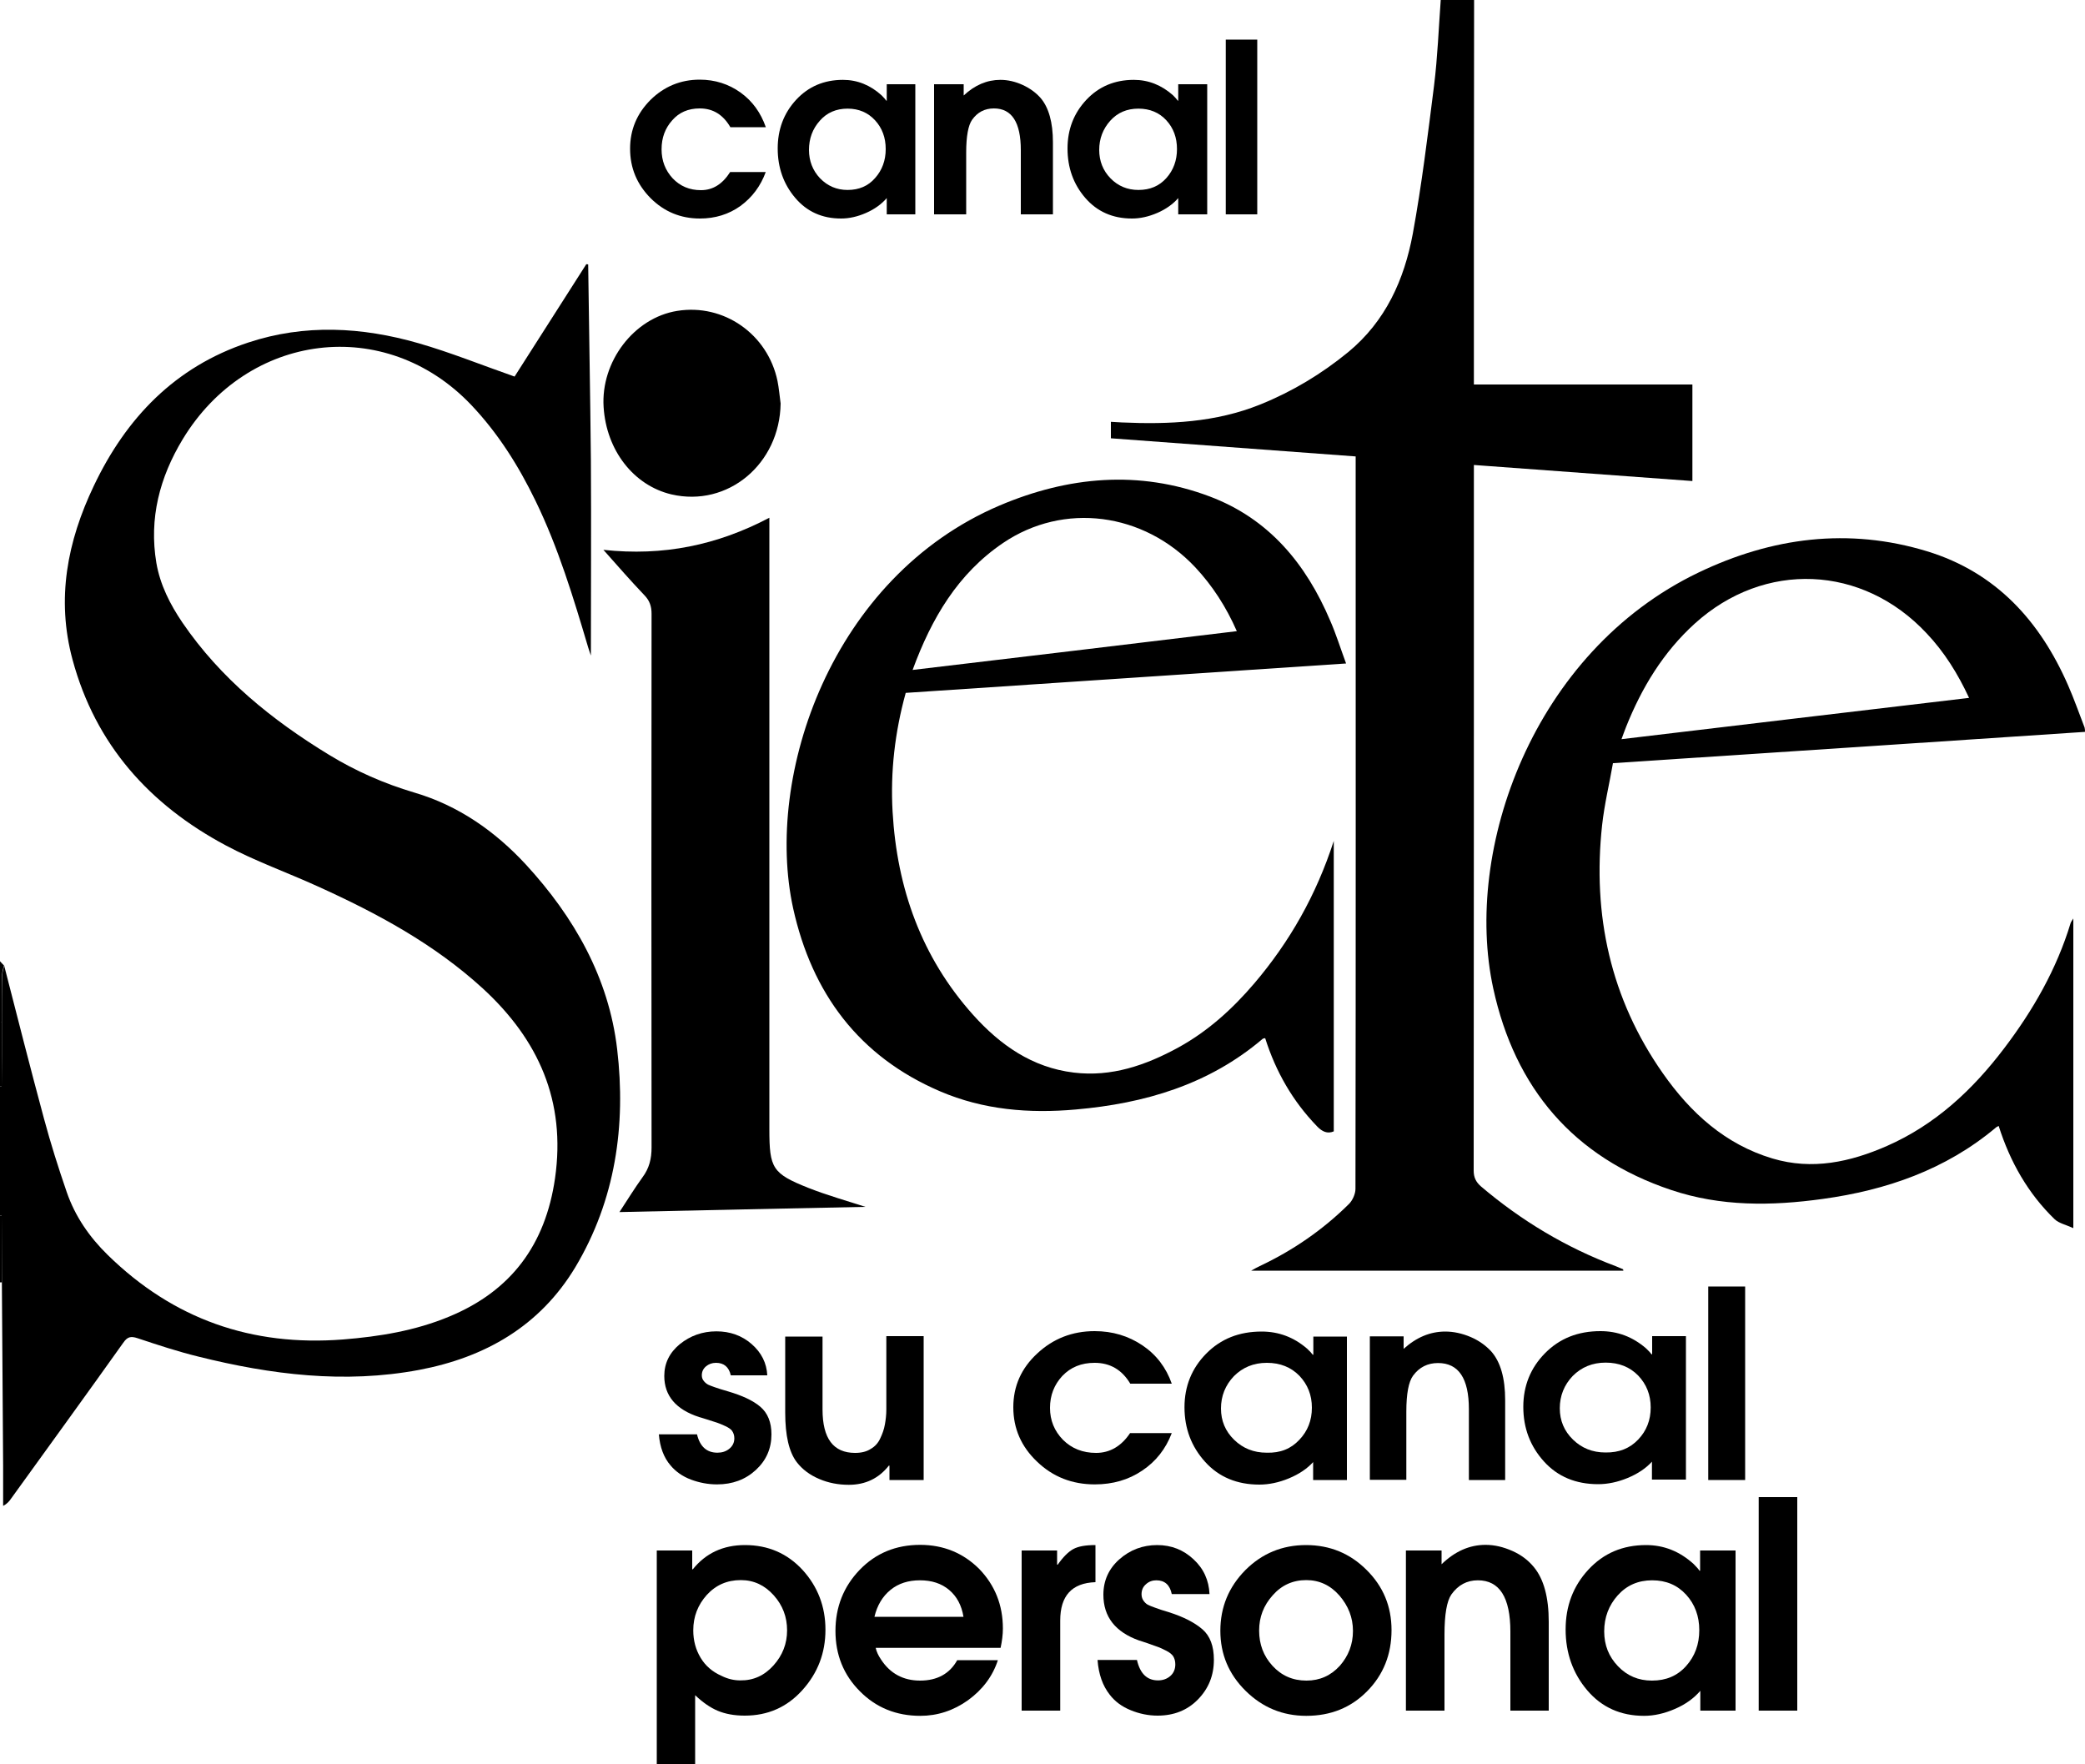
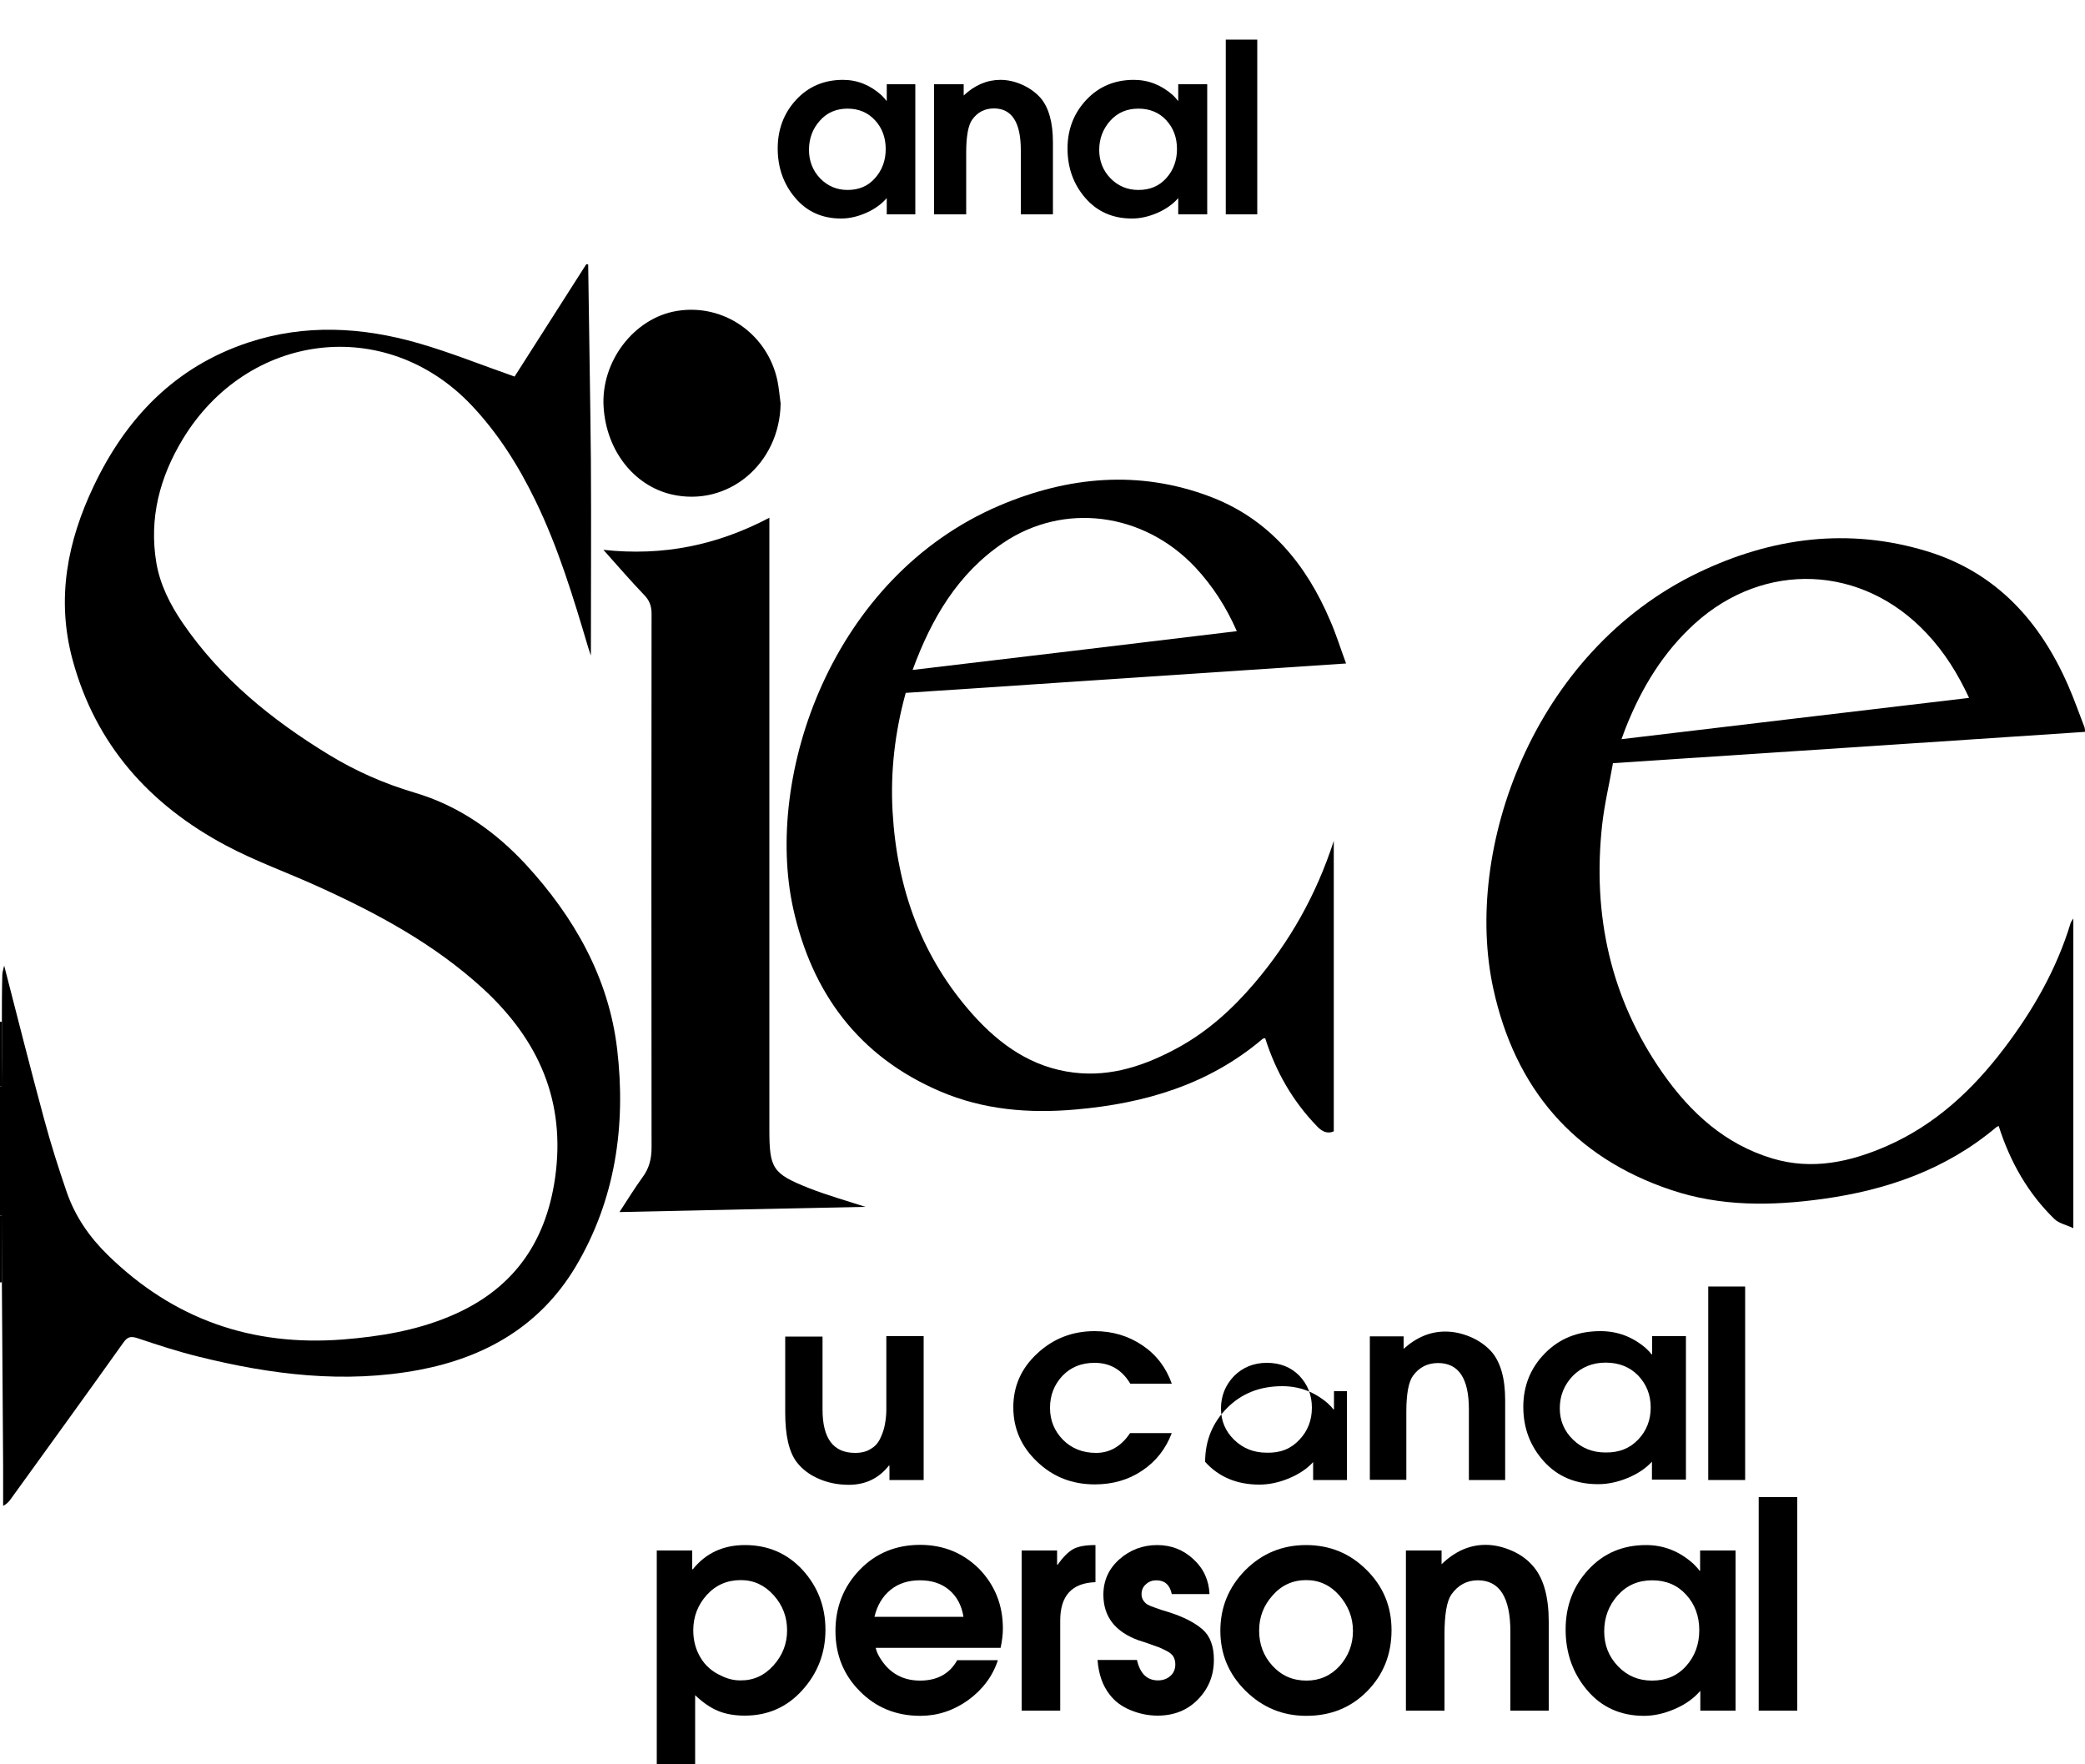
<svg xmlns="http://www.w3.org/2000/svg" version="1.1" id="Capa_1" x="0px" y="0px" viewBox="0 0 1000 846" style="enable-background:new 0 0 1000 846;" xml:space="preserve">
  <g>
    <g>
-       <path d="M707,0c0,39.3-0.1,78.6-0.1,118c0,20.3,0,40.7,0,61c0,1.6,0,3.3,0,5.4c35.1,0,69.9,0,104.8,0c0,15.6,0,30.6,0,46.3    c-34.9-2.6-69.5-5.1-104.8-7.7c0,1.8,0,3.4,0,5c0,111.1,0,222.3-0.1,333.4c0,3.3,1.1,5.5,3.5,7.6c19.3,16.4,40.8,29.3,64.5,38.2    c1.2,0.5,2.4,1,3.6,1.5c0.1,0,0.1,0.3,0.2,0.7c-59.2,0-118.3,0-178.5,0c1.9-1.1,3-1.7,4.1-2.2c15.9-7.5,30.3-17.4,42.8-29.8    c1.7-1.7,3.1-4.8,3.1-7.2c0.2-115.6,0.1-231.3,0.1-346.9c0-1.3,0-2.6,0-4.4c-39.3-2.9-78.3-5.8-117.4-8.7c0-2.6,0-4.9,0-7.9    c1.8,0.1,3.6,0.2,5.3,0.3c22.6,1,45,0,66.3-8.6c15.4-6.2,29.5-14.7,42.3-25.2c17.9-14.8,26.8-34.7,30.9-56.7    c4.3-23.5,7.2-47.4,10.2-71.1C689.5,27.3,690,13.6,691,0C696.3,0,701.7,0,707,0z" />
      <path d="M1000,351c-75.1,5-150.2,10-226.4,15c-1.7,9.8-4.1,19.7-5.2,29.7c-4.7,43.1,4,83.2,29.1,119c13.3,19,29.9,34.1,52.6,40.9    c19.1,5.7,37.3,1.7,54.9-6c23.2-10.2,41.1-26.9,56.2-46.8c13.9-18.3,25.2-38,31.9-60.1c0.2-0.6,0.6-1.1,1.3-2.2    c0,49.4,0,98.1,0,148.5c-3.5-1.6-6.8-2.3-8.9-4.2c-12.8-12.4-21.4-27.5-26.9-44.8c-0.6,0.3-1.1,0.5-1.5,0.9    c-24,20.1-52.4,29.9-82.9,34.1c-24.5,3.4-48.9,3.7-72.7-4.3c-46.9-15.7-74.9-48.9-85.3-96.6c-14.5-66.6,19-161.4,98.4-199.5    c35.2-16.9,72-21.7,109.7-10.2c33,10.1,54.1,33.4,67.6,64.3c2.9,6.6,5.3,13.5,7.9,20.2C1000,349.7,1000,350.3,1000,351z     M944.4,334.7c-5.5-11.8-11.9-22-20.3-30.9c-30.8-33-77.9-35-111.3-4.7c-15.1,13.7-25.4,30.7-32.9,49.5c-0.7,1.7-1.3,3.5-2.2,5.9    C833.7,347.8,888.7,341.3,944.4,334.7z" />
      <path d="M0.9,615l-0.5,0L0,615c0-10.7,0-21.3,0-32l0.4,0l0.4,0C0.9,593.7,0.9,604.3,0.9,615z" />
      <path d="M0.8,583l-0.4,0L0,583c0-10.3,0-20.7,0-31l0.4,0l0.4,0C0.8,562.4,0.8,572.7,0.8,583z" />
      <path d="M0.8,552l-0.4,0L0,552c0-10.3,0-20.7,0-31c0.3,0.1,0.6,0.1,0.8,0.1C0.8,531.4,0.8,541.7,0.8,552z" />
      <path d="M0.8,521.1c-0.3,0-0.6,0-0.8-0.1c0-10.3,0-20.7,0-31c0.3,0,0.6,0,0.9,0.1C0.9,500.4,0.9,510.7,0.8,521.1z" />
-       <path d="M0.9,490.1c-0.3,0-0.6,0-0.9-0.1c0-9.7,0-19.3,0-29c0.6,0.7,1.3,1.4,1.9,2c-0.3,1.5-0.9,3.1-0.9,4.6    C0.9,475.1,0.9,482.6,0.9,490.1z" />
      <path d="M0.9,490.1c0-7.5,0-14.9,0.2-22.4c0-1.5,0.6-3.1,0.9-4.6c6.3,24.5,12.5,49,19.1,73.4c3.2,11.9,6.9,23.6,10.9,35.2    c4,11.6,10.8,21.5,19.7,30.2c31.5,30.8,69,43.9,112.8,40.5c17.5-1.4,34.7-4.2,51-11c29.7-12.3,46.1-34.5,50.7-66.3    c5.3-37-7.9-66.5-34.7-91.1c-23.3-21.3-50.6-36-79.1-48.9c-14.7-6.7-30-12.1-44.2-19.7c-36.5-19.5-62.4-48.3-73.4-89    c-7.9-29.2-2.5-56.8,10.2-83.4c15.5-32.6,39-57.1,74-68.7c27.1-9,54.6-7.5,81.7,0.3c15.3,4.4,30.1,10.4,46.1,16    c11-17.3,22.7-35.6,34.4-53.9c0.3,0,0.6,0.1,0.9,0.1c0.4,31.3,1,62.6,1.3,93.9c0.2,31.5,0,63,0,93.7c-0.2-0.6-0.8-2.2-1.3-3.9    c-7.1-23.9-14.3-47.8-25.3-70.4c-8.1-16.7-17.9-32.3-30.8-45.9c-41.2-43.3-107.3-34.9-138.4,16.5c-11,18.2-16.2,37.9-12.6,59.3    c1.8,10.5,6.6,19.9,12.5,28.6c18.3,26.8,42.9,46.7,70.3,63.4c12.8,7.8,26.4,13.8,40.9,18.1c21.1,6.2,38.7,18.5,53.5,34.5    c23.2,25.2,39.8,54.4,43.8,88.6c4.3,36.5-0.8,72.3-20.1,104.6C258.9,636,232.7,651,201,657c-35.8,6.7-71,2.3-105.9-6.4    c-9.8-2.4-19.5-5.6-29.1-8.8c-3.3-1.1-4.9-0.7-6.9,2.2c-17.8,25-35.8,49.8-53.7,74.6c-0.9,1.3-1.9,2.6-3.9,3.6    c0-6.4,0-12.8,0-19.2c-0.2-29.3-0.4-58.6-0.6-88c0-10.7-0.1-21.3-0.1-32c0-10.3,0-20.7,0-31c0-10.3,0-20.6,0-31    C0.9,510.7,0.9,500.4,0.9,490.1z" />
      <path d="M645.6,318.2c-70.9,4.7-141,9.4-211.2,14.1c-5.2,18.8-7.4,37.8-6.3,57c2.1,36.7,13.8,69.7,38.6,97.4    c13,14.5,28.4,25.3,48.3,27.7c18.1,2.2,34.5-3.5,50.1-12c14.2-7.8,26-18.5,36.5-30.8c16.9-19.9,29.6-42.1,38.1-68.3    c0,47.3,0,93.1,0,139.3c-3.1,1.3-5.6,0.1-8-2.4c-11.7-12.1-19.8-26.2-24.9-42.3c-0.5,0.1-1,0.1-1.3,0.4    c-25.8,21.9-56.5,30.9-89.5,33.8c-22.4,2-44.3,0.2-65.1-8.7c-39-16.7-61.5-47.1-70.5-87.8c-13.9-63.6,18.3-158.8,99.1-193.2    c32.8-13.9,66.7-17.1,100.7-4.3c28.4,10.7,46.2,32.3,57.8,59.6C640.8,304.1,642.9,310.9,645.6,318.2z M593.2,302.7    c-5.1-11.6-11.6-21.7-19.9-30.6c-24.8-26.4-63.1-31.4-92.2-11.7c-21.7,14.7-34.3,36.1-43.4,60.9    C489.8,315.1,541.3,309,593.2,302.7z" />
      <path d="M289.4,263.7c28.7,3.1,54.5-2.2,79.6-15.4c0,2.4,0,4.2,0,5.9c0,95.8,0,191.6,0,287.3c0,18.8,1.4,21.3,18.7,28.2    c8.9,3.5,18.1,6.1,27.4,9.1c-39,0.8-77.9,1.6-118,2.5c4-6.1,7.3-11.5,11-16.6c3.3-4.4,4.4-9,4.4-14.4c-0.1-85.3-0.1-170.6,0-255.9    c0-3.6-0.9-6.3-3.4-8.9C302.7,278.8,296.5,271.7,289.4,263.7z" />
      <path d="M374.4,193.5c-0.4,29-25.3,49.9-52.4,43.6c-18.1-4.3-31.2-21.1-32.5-41.9c-1.4-21.8,14.6-42.8,35.3-46.1    c22.3-3.6,43.4,11.1,48.1,33.6C373.6,186.2,373.9,189.9,374.4,193.5z" />
    </g>
  </g>
  <g id="Capa_2">
    <g>
-       <path d="M367.3,82.4c-2.5,6.9-6.6,12.3-12.2,16.4c-5.6,4-12.1,6-19.4,6c-9.3,0-17.2-3.3-23.7-9.8c-6.5-6.6-9.8-14.4-9.8-23.7    c0-9.1,3.3-16.9,9.8-23.4c6.5-6.4,14.4-9.7,23.6-9.7c7.3,0,13.9,2.1,19.6,6.2c5.7,4.1,9.7,9.7,12.1,16.6h-17    C346.8,55,342,52,335.6,52c-5.5,0-9.9,1.9-13.2,5.7c-3.4,3.8-5.1,8.4-5.1,13.9c0,5.5,1.8,10.1,5.3,13.9c3.6,3.8,8.1,5.7,13.6,5.7    c5.7,0,10.3-2.9,14-8.7H367.3z" />
      <path d="M439,102.8h-13.7V95c-2.5,2.9-5.8,5.3-9.9,7.1c-4.1,1.8-8.1,2.7-12,2.7c-9.1,0-16.4-3.3-22-9.9    c-5.6-6.6-8.4-14.5-8.4-23.7c0-9.1,2.9-16.9,8.8-23.3c5.9-6.4,13.4-9.6,22.5-9.6c6.9,0,13.1,2.5,18.5,7.4c1.1,1.1,1.9,2,2.3,2.6    h0.2v-7.9H439V102.8z M419.7,85.4c3.4-3.8,5.1-8.5,5.1-13.9c0-5.5-1.7-10.1-5.1-13.8c-3.4-3.7-7.8-5.6-13.2-5.6    c-5.4,0-9.9,1.9-13.3,5.8c-3.5,3.9-5.2,8.6-5.2,14c0,5.3,1.8,9.9,5.3,13.6c3.6,3.7,8,5.6,13.2,5.6C412,91.1,416.4,89.2,419.7,85.4    z" />
      <path d="M505,102.8h-15.4V72c0-13.3-4.3-20-12.9-20c-4.4,0-7.9,1.8-10.5,5.5c-1.8,2.6-2.8,7.8-2.8,15.6v29.7H448V40.4h14.2v5.4    c5.3-5,11.2-7.5,17.6-7.5c3.5,0,7.1,0.8,10.6,2.4c3.5,1.6,6.4,3.7,8.7,6.3c3.9,4.6,5.9,11.7,5.9,21.2V102.8z" />
      <path d="M579,102.8h-13.9V95c-2.5,2.9-5.9,5.3-10,7.1c-4.2,1.8-8.2,2.7-12.2,2.7c-9.2,0-16.7-3.3-22.4-9.9    c-5.7-6.6-8.5-14.5-8.5-23.7c0-9.1,3-16.9,9-23.3c6-6.4,13.6-9.6,22.8-9.6c7,0,13.3,2.5,18.8,7.4c1.1,1.1,1.9,2,2.3,2.6h0.2v-7.9    H579V102.8z M559.4,85.4c3.4-3.8,5.1-8.5,5.1-13.9c0-5.5-1.7-10.1-5.1-13.8c-3.4-3.7-7.9-5.6-13.4-5.6c-5.5,0-10,1.9-13.5,5.8    c-3.5,3.9-5.3,8.6-5.3,14c0,5.3,1.8,9.9,5.4,13.6c3.6,3.7,8.1,5.6,13.4,5.6C551.6,91.1,556,89.2,559.4,85.4z" />
      <path d="M603,102.8h-15.1V19H603V102.8z" />
    </g>
    <g>
-       <path d="M370,687.9c0,6.8-2.5,12.5-7.5,17.1c-5,4.6-11.2,6.9-18.6,6.9c-4.3,0-8.5-0.8-12.5-2.3c-4-1.5-7.3-3.8-9.8-6.8    c-3.2-3.7-5.1-8.7-5.6-14.9h18.3c1.4,5.9,4.7,8.8,9.8,8.8c2.2,0,4.1-0.6,5.7-1.9c1.6-1.3,2.4-3,2.4-5c0-1.4-0.4-2.6-1.1-3.6    c-0.5-0.7-1.6-1.5-3.1-2.2c-1.5-0.7-2.9-1.3-4.1-1.7c-1.2-0.4-2.9-0.9-5-1.6c-2.1-0.7-3.3-1-3.6-1.1    c-11.1-3.6-16.7-10.2-16.7-19.7c0-6.1,2.5-11.2,7.5-15.3c5-4,10.8-6.1,17.5-6.1c6.5,0,12.2,2,16.9,6.1c4.7,4.1,7.2,9.1,7.5,15    h-17.5c-0.9-4-3.3-6-7.1-6c-1.9,0-3.5,0.6-4.8,1.7c-1.3,1.1-2,2.5-2,4.3c0,1.2,0.4,2.1,1.1,2.9c0.7,0.8,1.4,1.3,2,1.6    c0.6,0.3,1.7,0.7,3.1,1.2c1.4,0.5,3.6,1.2,6.4,2c6.8,2,12,4.4,15.5,7.4C368.2,677.7,370,682.1,370,687.9z" />
      <path d="M443,709.8h-16.4v-6.9h-0.3c-4.8,6.1-11.2,9.2-19.2,9.2c-5,0-9.8-0.9-14.2-2.8c-4.5-1.9-8.1-4.6-10.8-8.1    c-3.7-4.9-5.5-12.8-5.5-23.7v-36.5h17.9V676c0,13.9,5.2,20.8,15.6,20.8c3,0,5.5-0.6,7.5-1.9c2.1-1.2,3.6-2.9,4.6-5.1    c1-2.1,1.8-4.3,2.2-6.6c0.4-2.2,0.7-4.6,0.7-7.2v-35.2H443V709.8z" />
      <path d="M562,687.3c-2.9,7.6-7.6,13.6-14.2,18c-6.5,4.4-14.1,6.6-22.7,6.6c-10.9,0-20.1-3.6-27.7-10.9    c-7.6-7.2-11.4-15.9-11.4-26.1c0-10.1,3.8-18.7,11.5-25.8c7.6-7.1,16.8-10.7,27.5-10.7c8.6,0,16.2,2.3,22.9,6.8    c6.7,4.5,11.4,10.7,14.1,18.4h-19.9c-4-6.7-9.7-10-17.1-10c-6.4,0-11.5,2.1-15.5,6.3c-3.9,4.2-5.9,9.3-5.9,15.3    c0,6,2.1,11.1,6.2,15.3c4.2,4.2,9.5,6.3,15.9,6.3c6.6,0,12.1-3.2,16.3-9.5H562z" />
-       <path d="M646,709.8h-16.2v-8.6c-2.9,3.2-6.8,5.8-11.6,7.8c-4.8,2-9.6,3-14.2,3c-10.7,0-19.4-3.6-26-10.9c-6.6-7.3-9.9-16-9.9-26.2    c0-10.1,3.5-18.7,10.4-25.7c7-7.1,15.8-10.6,26.6-10.6c8.2,0,15.4,2.7,21.8,8.2c1.3,1.2,2.2,2.2,2.7,2.9h0.3v-8.7H646V709.8z     M623.2,690.5c4-4.2,6-9.3,6-15.4c0-6-2-11.1-6-15.3c-4-4.1-9.2-6.2-15.6-6.2s-11.6,2.2-15.8,6.4c-4.1,4.3-6.2,9.5-6.2,15.5    c0,5.9,2.1,10.9,6.3,15c4.2,4.1,9.4,6.2,15.6,6.2C614.1,696.9,619.2,694.8,623.2,690.5z" />
+       <path d="M646,709.8h-16.2v-8.6c-2.9,3.2-6.8,5.8-11.6,7.8c-4.8,2-9.6,3-14.2,3c-10.7,0-19.4-3.6-26-10.9c0-10.1,3.5-18.7,10.4-25.7c7-7.1,15.8-10.6,26.6-10.6c8.2,0,15.4,2.7,21.8,8.2c1.3,1.2,2.2,2.2,2.7,2.9h0.3v-8.7H646V709.8z     M623.2,690.5c4-4.2,6-9.3,6-15.4c0-6-2-11.1-6-15.3c-4-4.1-9.2-6.2-15.6-6.2s-11.6,2.2-15.8,6.4c-4.1,4.3-6.2,9.5-6.2,15.5    c0,5.9,2.1,10.9,6.3,15c4.2,4.1,9.4,6.2,15.6,6.2C614.1,696.9,619.2,694.8,623.2,690.5z" />
      <path d="M722,709.8h-17.5v-34c0-14.7-4.9-22.1-14.8-22.1c-5,0-9,2-12,6.1c-2.1,2.9-3.2,8.6-3.2,17.2v32.7H657v-68.8h16.2v6    c6.1-5.5,12.7-8.3,20-8.3c4,0,8.1,0.9,12.1,2.6c4,1.7,7.3,4.1,9.9,6.9c4.5,5.1,6.7,12.9,6.7,23.4V709.8z" />
      <path d="M837,709.8h-17.7V617H837V709.8z" />
    </g>
    <path d="M808.5,709.6h-16.2V701c-2.9,3.2-6.8,5.8-11.6,7.8c-4.8,2-9.6,3-14.2,3c-10.7,0-19.4-3.6-26-10.9c-6.6-7.3-9.9-16-9.9-26.2   c0-10.1,3.5-18.7,10.4-25.7c7-7.1,15.8-10.6,26.6-10.6c8.2,0,15.4,2.7,21.8,8.2c1.3,1.2,2.2,2.2,2.7,2.9h0.3v-8.7h16.2V709.6z    M785.7,690.4c4-4.2,6-9.3,6-15.4c0-6-2-11.1-6-15.3c-4-4.1-9.2-6.2-15.6-6.2c-6.4,0-11.6,2.2-15.8,6.4c-4.1,4.3-6.2,9.5-6.2,15.5   c0,5.9,2.1,10.9,6.3,15c4.2,4.1,9.4,6.2,15.6,6.2C776.6,696.7,781.7,694.6,785.7,690.4z" />
    <g>
      <path d="M384.9,752.9c7.3,8,11,17.6,11,28.7c0,11.2-3.7,20.8-11.1,29c-7.4,8.2-16.6,12.2-27.6,12.2c-5,0-9.3-0.8-12.9-2.3    c-3.6-1.5-7.2-4-10.9-7.5V846H315V743.6h17v9h0.3c6.2-7.7,14.5-11.6,25-11.6C368.4,741,377.6,745,384.9,752.9z M371,798.7    c4.3-4.8,6.5-10.4,6.5-16.8c0-6.4-2.1-12-6.4-16.8c-4.3-4.8-9.5-7.3-15.8-7.3c-6.6,0-12,2.4-16.3,7.1c-4.3,4.8-6.5,10.4-6.5,17    c0,4.9,1.2,9.3,3.5,13.1c2.3,3.9,5.7,6.8,10,8.7c3,1.5,6,2.2,9,2.2C361.3,806,366.6,803.6,371,798.7z" />
      <path d="M481,781c0,3-0.4,6-1.1,9.3H420c0.4,1.8,1.2,3.6,2.5,5.5c4.4,6.8,10.7,10.2,18.8,10.2c8.2,0,14.2-3.3,17.8-9.8h19.5    c-2.5,7.7-7.3,14.1-14.3,19.2c-7,5-14.7,7.5-22.9,7.5c-11.5,0-21.2-3.9-29-11.8c-7.8-7.8-11.7-17.5-11.7-28.9    c0-11.5,3.9-21.3,11.6-29.3c7.7-8,17.4-12,29-12c11.2,0,20.7,3.9,28.4,11.6C477.2,760.3,481,769.8,481,781z M462.1,775.4    c-0.9-5.5-3.2-9.8-6.9-12.9c-3.7-3.1-8.3-4.6-14-4.6c-5.6,0-10.3,1.5-14.1,4.6c-3.8,3.1-6.4,7.4-7.7,12.9H462.1z" />
      <path d="M525.3,758.8c-11.2,0.4-16.8,6.5-16.8,18.4v43.2H490v-76.8h17v6.8h0.3c2.6-3.7,5.1-6.2,7.5-7.5c2.4-1.3,5.9-1.9,10.6-1.9    V758.8z" />
      <path d="M582.2,796c0,7.6-2.6,13.9-7.7,19.1c-5.1,5.2-11.6,7.7-19.3,7.7c-4.4,0-8.8-0.9-12.9-2.6c-4.2-1.7-7.6-4.2-10.1-7.5    c-3.3-4.2-5.3-9.7-5.8-16.6h18.9c1.5,6.6,4.9,9.8,10.1,9.8c2.3,0,4.3-0.7,5.9-2.1c1.6-1.4,2.4-3.3,2.4-5.6c0-1.6-0.4-2.9-1.1-4    c-0.6-0.8-1.6-1.7-3.2-2.5c-1.6-0.8-3-1.5-4.2-1.9c-1.3-0.5-3-1.1-5.1-1.8c-2.2-0.7-3.4-1.2-3.7-1.2c-11.5-4.1-17.2-11.4-17.2-22    c0-6.8,2.6-12.5,7.7-17c5.1-4.5,11.2-6.8,18.1-6.8c6.8,0,12.6,2.3,17.4,6.8c4.9,4.5,7.4,10.1,7.7,16.7h-18.1    c-0.9-4.4-3.4-6.6-7.4-6.6c-1.9,0-3.6,0.6-5,1.9c-1.4,1.2-2.1,2.8-2.1,4.8c0,1.3,0.4,2.4,1.1,3.3c0.7,0.9,1.4,1.5,2.1,1.8    c0.6,0.3,1.7,0.8,3.2,1.3c1.5,0.6,3.7,1.3,6.7,2.2c7,2.2,12.4,5,16.1,8.2C580.4,784.6,582.2,789.5,582.2,796z" />
      <path d="M667.4,781.8c0,11.6-3.9,21.4-11.7,29.3c-7.8,7.9-17.5,11.8-29.2,11.8c-11.3,0-21-4-29.1-12c-8.1-8-12.1-17.6-12.1-28.8    c0-11.3,4-21,12-29.1c8-8,17.7-12,29.1-12c11.4,0,21.1,4,29,11.9C663.4,760.8,667.4,770.4,667.4,781.8z M648.9,782.2    c0-6.4-2.2-12-6.5-17c-4.3-4.9-9.6-7.4-15.9-7.4c-6.4,0-11.8,2.4-16.1,7.3c-4.4,4.9-6.5,10.5-6.5,16.9c0,6.6,2.1,12.2,6.4,16.9    c4.3,4.7,9.7,7.1,16.3,7.1c6.4,0,11.7-2.4,16-7.1C646.7,794.2,648.9,788.7,648.9,782.2z" />
      <path d="M742.9,820.4h-18.5v-37.9c0-16.4-5.2-24.6-15.6-24.6c-5.3,0-9.5,2.3-12.7,6.8c-2.2,3.2-3.3,9.6-3.3,19.2v36.5h-18.5v-76.8    h17.1v6.6c6.4-6.2,13.4-9.3,21.1-9.3c4.3,0,8.5,1,12.8,2.9c4.3,1.9,7.7,4.5,10.4,7.8c4.7,5.7,7.1,14.4,7.1,26.2V820.4z" />
      <path d="M832.5,820.4h-17v-9.5c-3.1,3.6-7.1,6.5-12.2,8.7c-5.1,2.2-10,3.3-14.8,3.3c-11.2,0-20.3-4.1-27.2-12.2    c-6.9-8.1-10.4-17.9-10.4-29.2c0-11.3,3.6-20.8,10.9-28.7c7.3-7.9,16.5-11.8,27.7-11.8c8.5,0,16.1,3,22.8,9.1    c1.4,1.4,2.3,2.4,2.8,3.2h0.3v-9.7h17V820.4z M808.7,799c4.2-4.7,6.3-10.4,6.3-17.2c0-6.7-2.1-12.4-6.3-17    c-4.2-4.6-9.6-6.9-16.3-6.9s-12.2,2.4-16.5,7.2c-4.3,4.8-6.5,10.6-6.5,17.3c0,6.6,2.2,12.1,6.6,16.7c4.4,4.6,9.8,6.9,16.3,6.9    C799.1,806,804.5,803.7,808.7,799z" />
      <path d="M862,820.4h-18.5V718H862V820.4z" />
    </g>
  </g>
</svg>